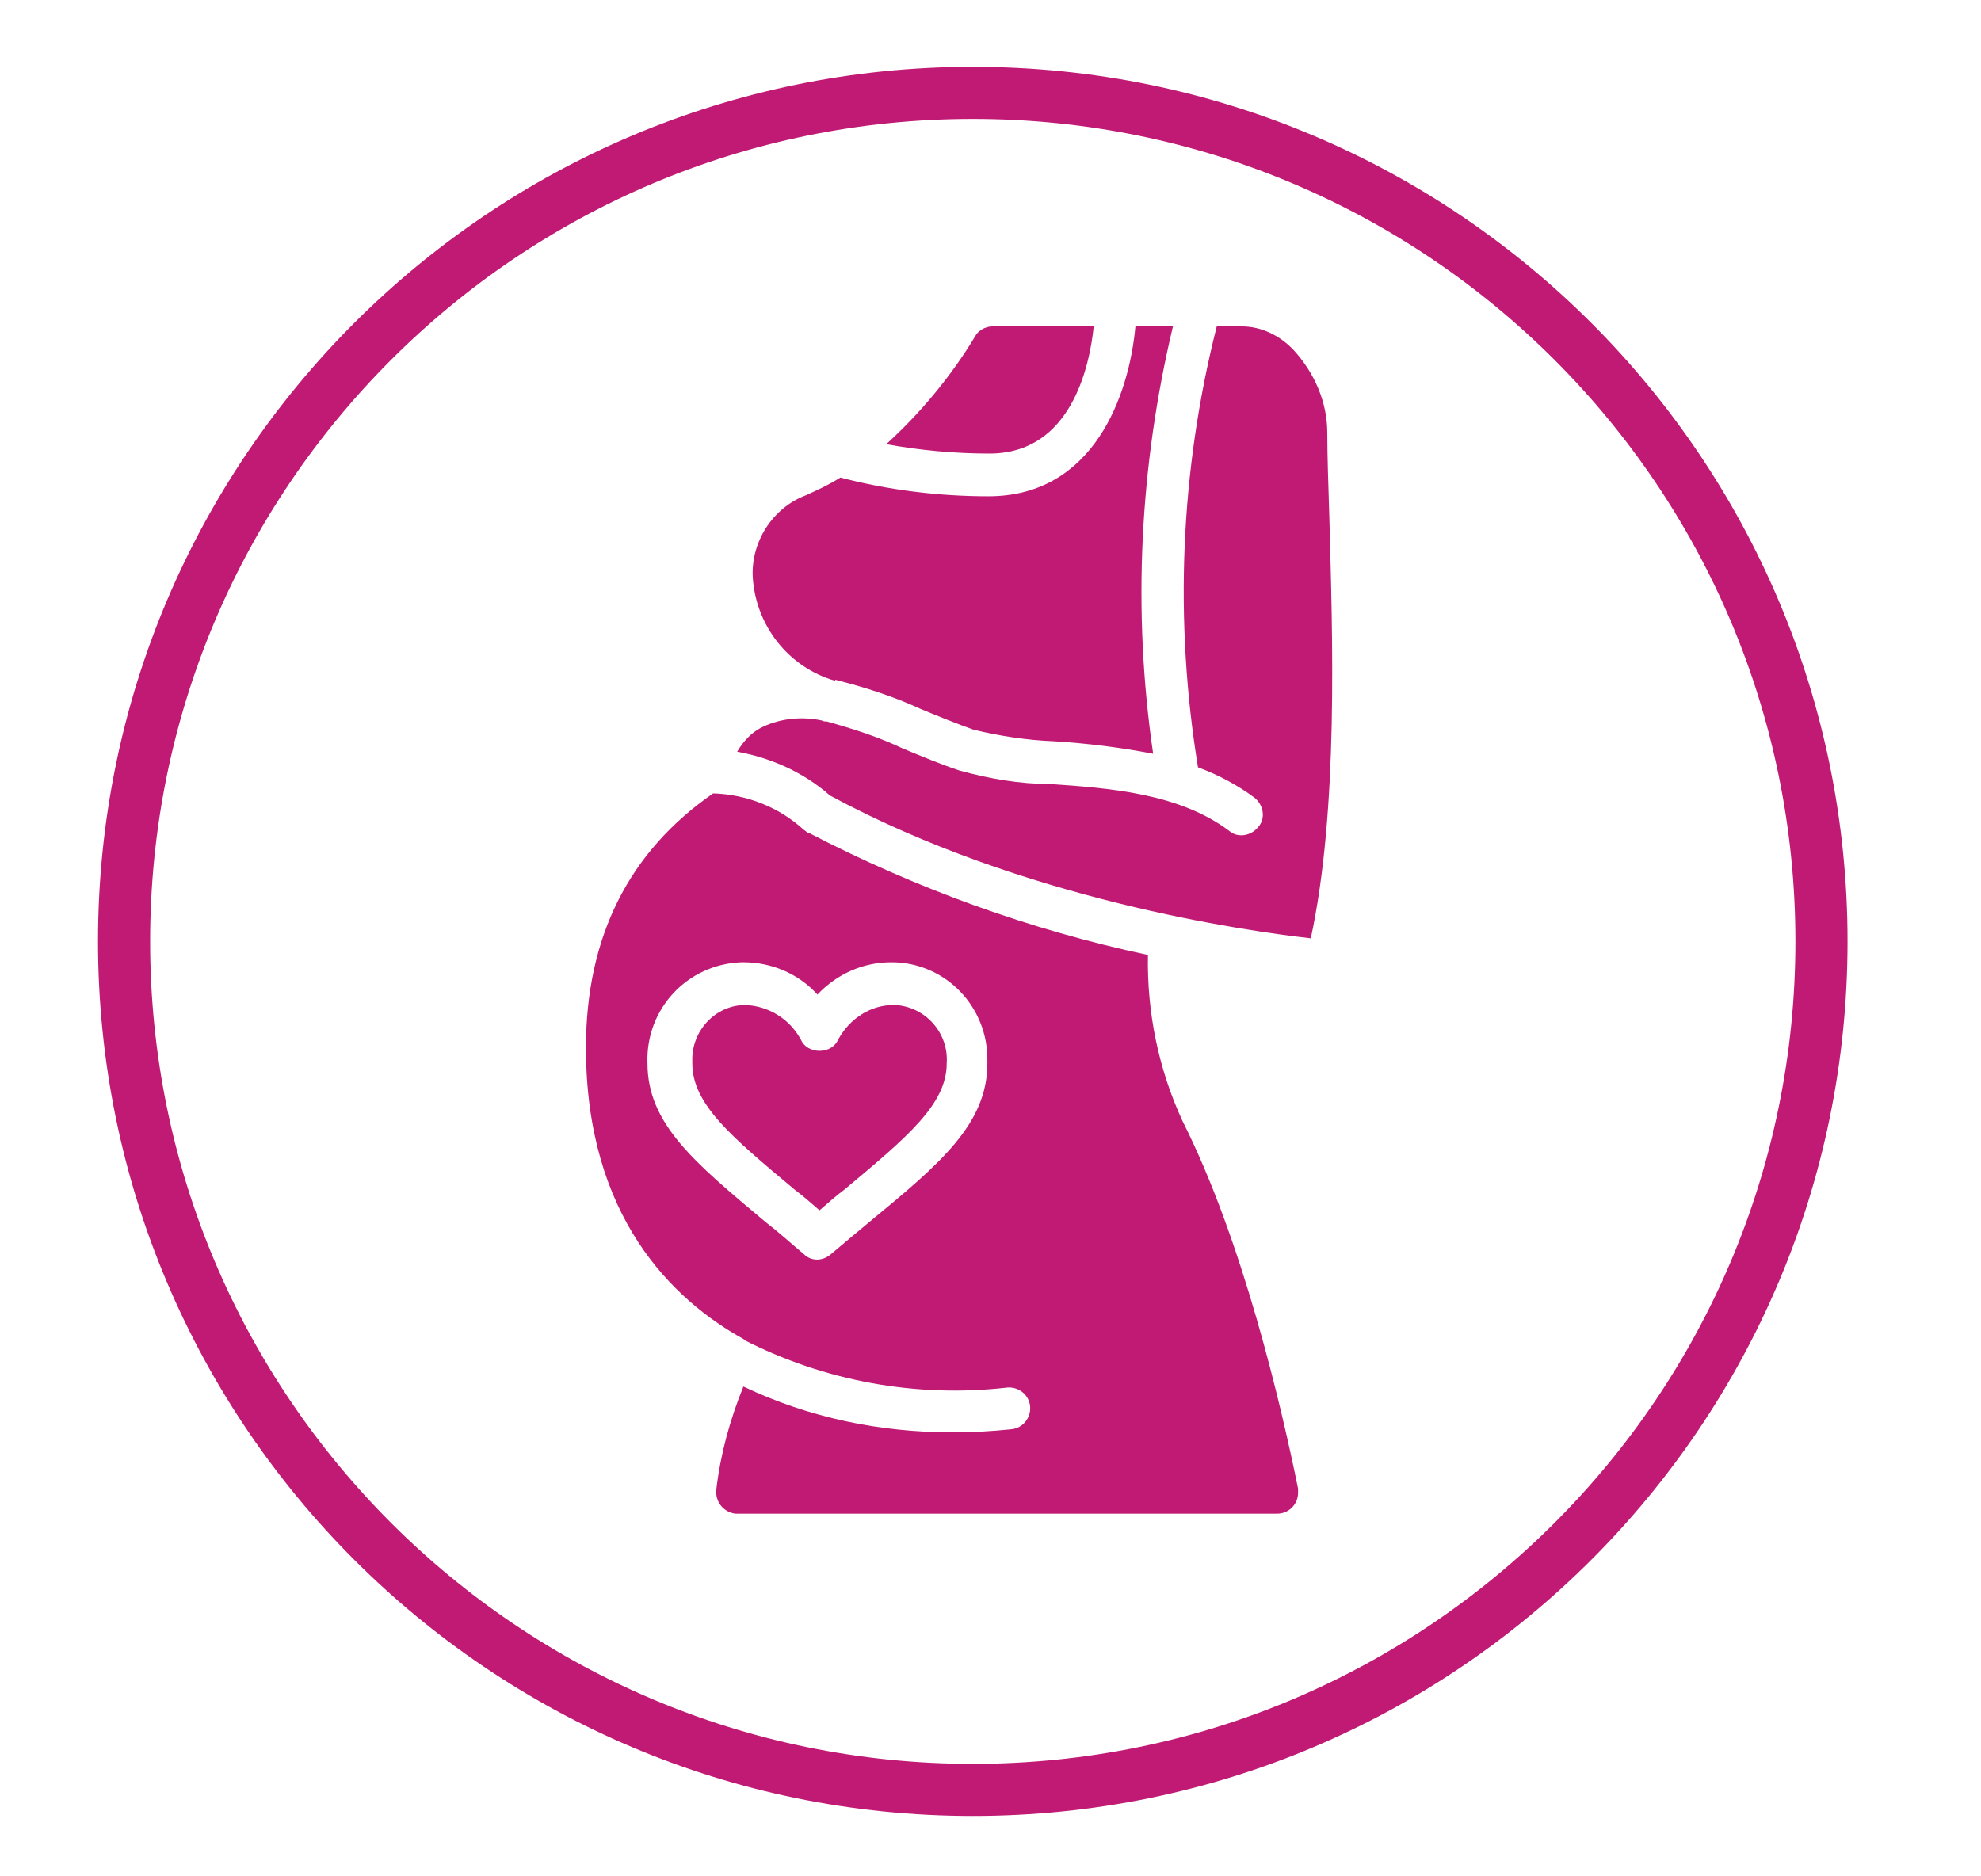
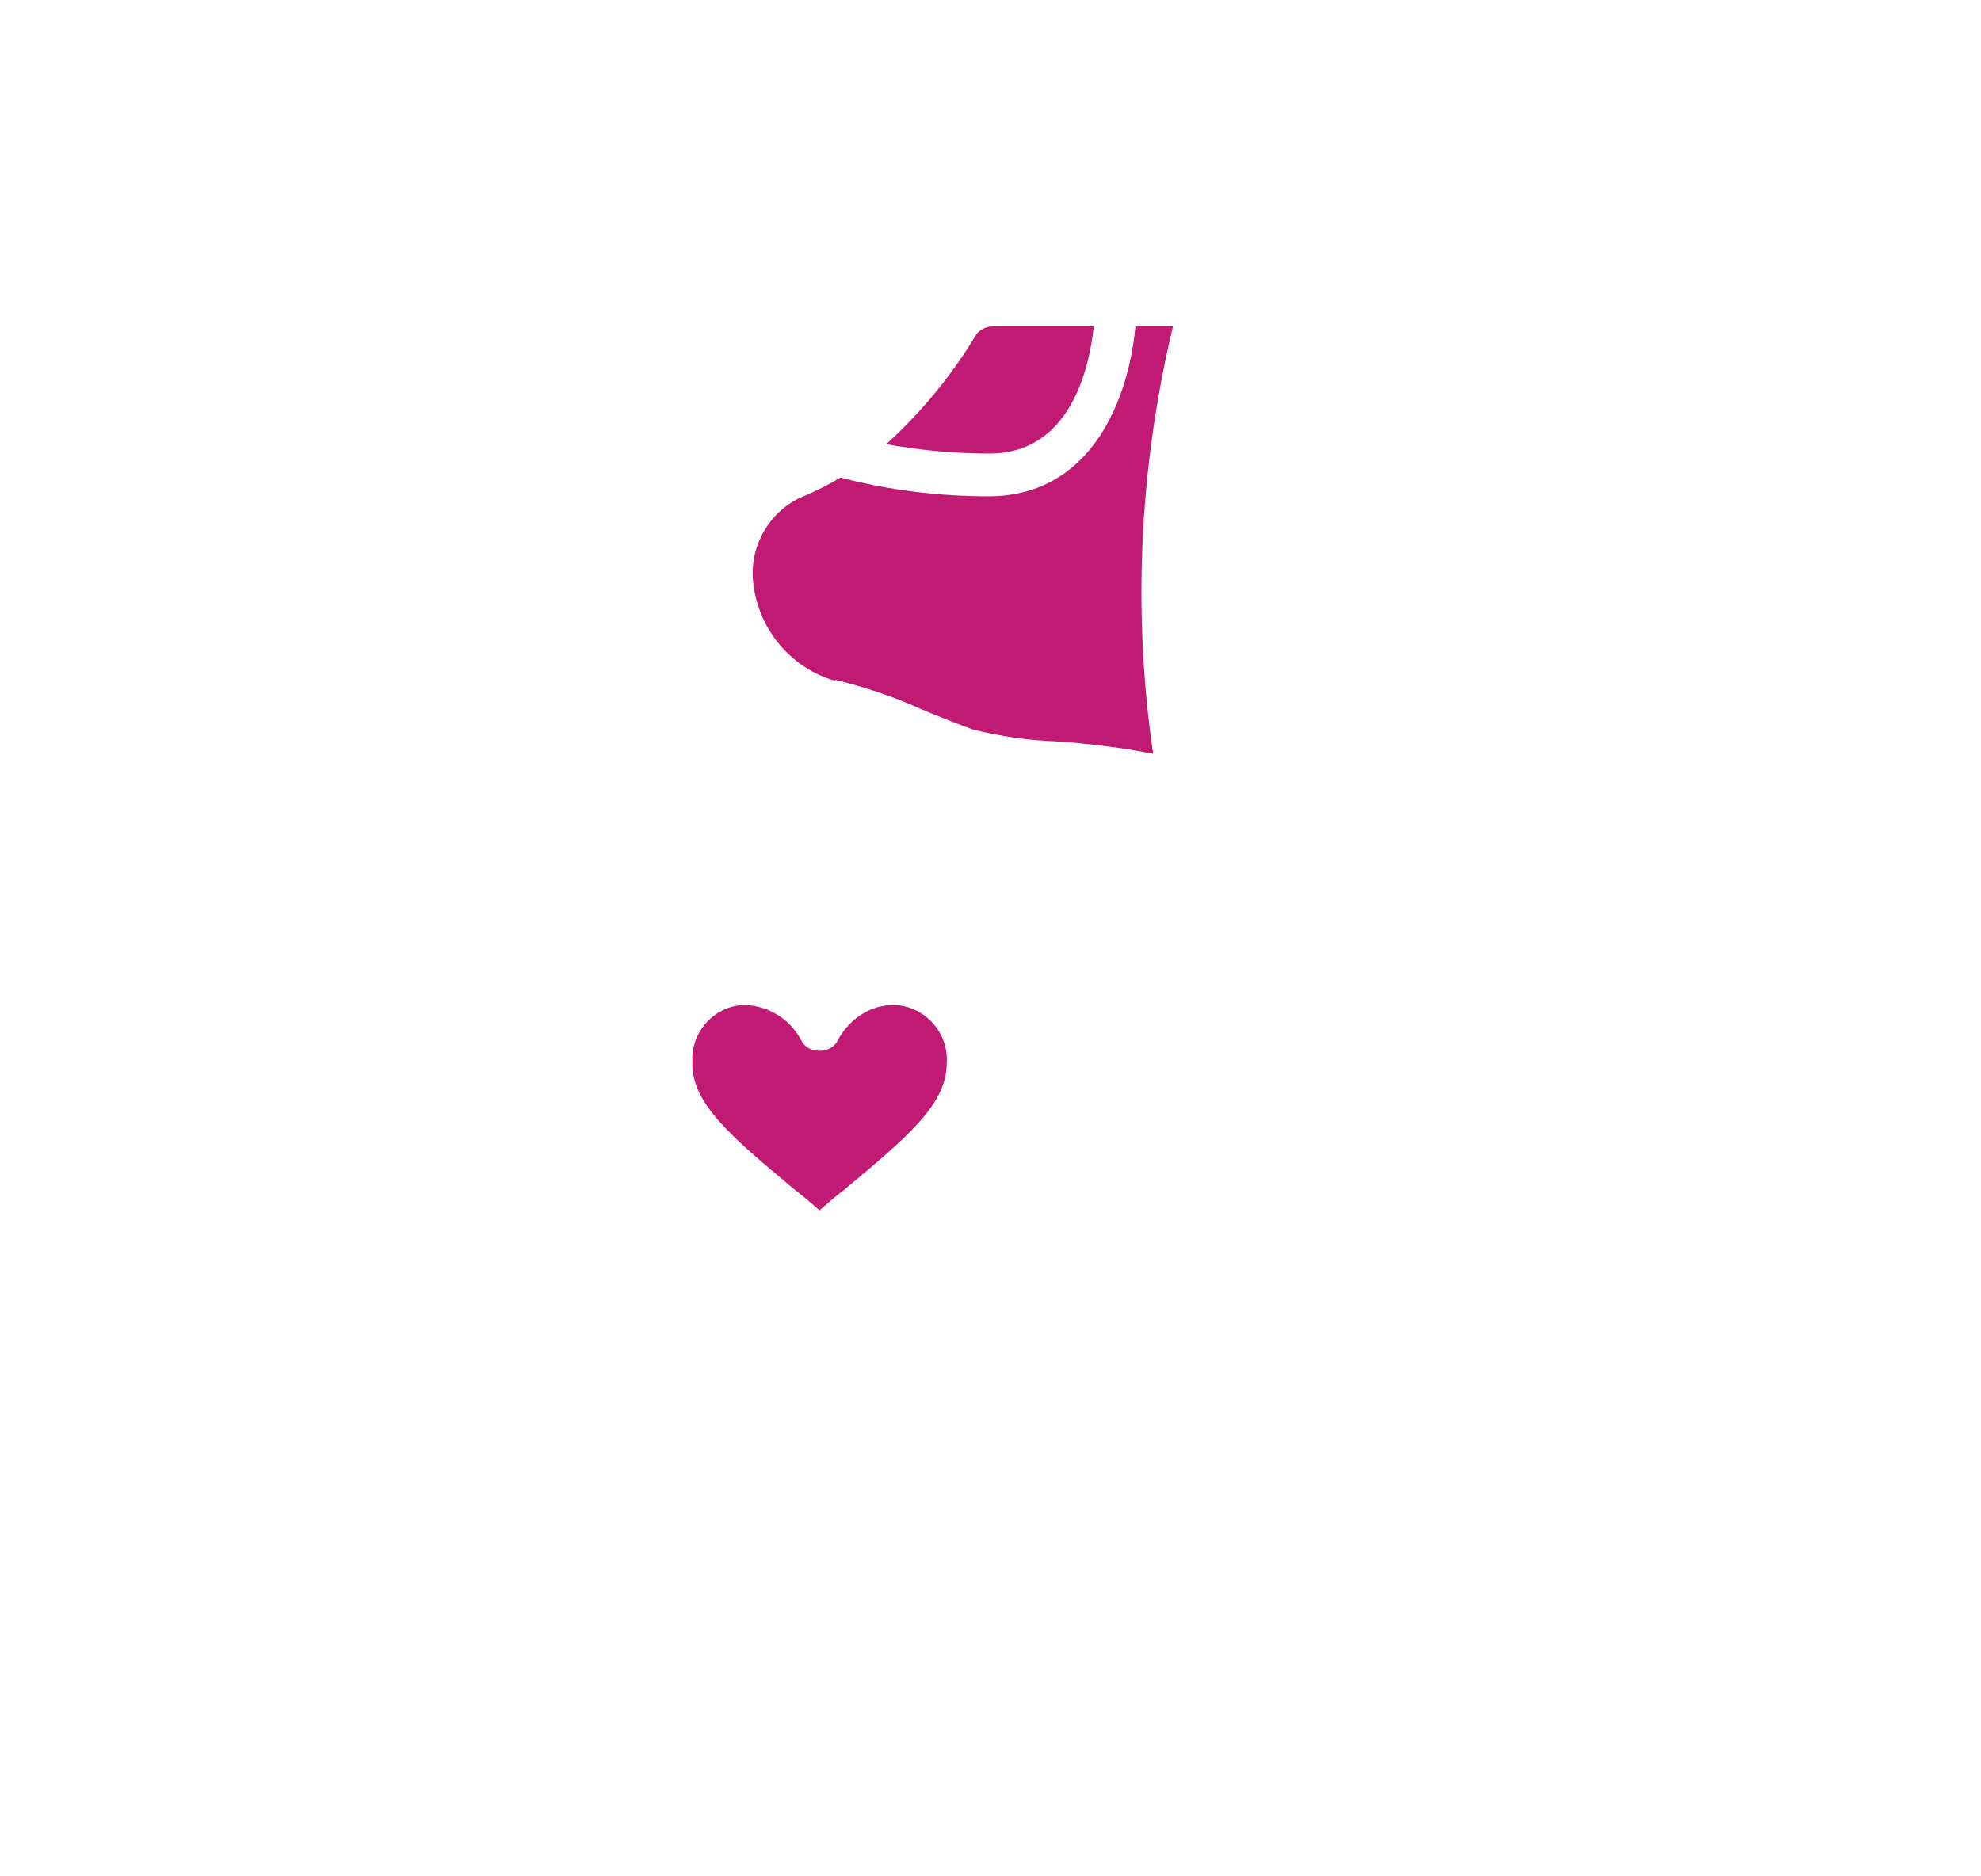
<svg xmlns="http://www.w3.org/2000/svg" width="19" height="18" viewBox="0 0 19 18" fill="none">
  <path d="M10.49 3.131H9.52C9.45 3.131 9.38 3.171 9.35 3.231C9.12 3.611 8.83 3.961 8.5 4.261C8.83 4.321 9.16 4.351 9.49 4.351C10.27 4.351 10.45 3.521 10.49 3.131Z" fill="#C01A74" />
  <path d="M8.01 6.521C8.29 6.591 8.57 6.681 8.83 6.801C9 6.871 9.17 6.941 9.34 7.001C9.59 7.061 9.85 7.101 10.11 7.111C10.43 7.131 10.75 7.171 11.06 7.231C10.86 5.861 10.93 4.471 11.25 3.131H10.89C10.83 3.791 10.49 4.761 9.48 4.761C9 4.761 8.52 4.701 8.06 4.581C7.95 4.651 7.84 4.701 7.73 4.751C7.41 4.871 7.2 5.201 7.22 5.541C7.25 6.001 7.56 6.401 8.01 6.531V6.521ZM7.62 11.411C7.7 11.471 7.78 11.541 7.86 11.611C7.94 11.541 8.02 11.471 8.1 11.411C8.71 10.901 9.08 10.591 9.08 10.201C9.1 9.911 8.88 9.661 8.59 9.641C8.59 9.641 8.58 9.641 8.57 9.641C8.35 9.641 8.15 9.771 8.04 9.971C8.01 10.041 7.94 10.081 7.86 10.081C7.78 10.081 7.71 10.041 7.68 9.971C7.57 9.771 7.37 9.651 7.15 9.641C6.86 9.641 6.63 9.891 6.64 10.181C6.64 10.181 6.64 10.191 6.64 10.201C6.64 10.591 7.01 10.901 7.62 11.411Z" fill="#C01A74" />
-   <path d="M7.13 12.851C7.91 13.251 8.79 13.411 9.66 13.311C9.77 13.301 9.87 13.381 9.88 13.491C9.89 13.601 9.81 13.701 9.7 13.711C9.51 13.731 9.32 13.741 9.14 13.741C8.44 13.741 7.76 13.601 7.13 13.301C7 13.621 6.91 13.951 6.87 14.291C6.86 14.401 6.93 14.501 7.05 14.521C7.05 14.521 7.07 14.521 7.08 14.521H12.25C12.36 14.521 12.45 14.431 12.45 14.321C12.45 14.311 12.45 14.291 12.45 14.281C12.29 13.491 11.92 11.901 11.34 10.751C11.11 10.251 11 9.711 11.01 9.161C9.88 8.921 8.78 8.521 7.76 7.991C7.74 7.991 7.73 7.971 7.71 7.961C7.47 7.741 7.16 7.621 6.84 7.611C6.03 8.171 5.62 8.991 5.62 10.051C5.62 11.671 6.45 12.471 7.14 12.851H7.13ZM7.13 9.231C7.4 9.231 7.66 9.341 7.84 9.541C8.03 9.341 8.28 9.231 8.55 9.231C9.07 9.231 9.48 9.661 9.47 10.181C9.47 10.181 9.47 10.191 9.47 10.201C9.47 10.781 9.02 11.161 8.34 11.721C8.22 11.821 8.1 11.921 7.97 12.031C7.89 12.101 7.78 12.101 7.71 12.031C7.59 11.931 7.47 11.821 7.34 11.721C6.66 11.151 6.21 10.781 6.21 10.201C6.19 9.681 6.59 9.251 7.11 9.231C7.11 9.231 7.12 9.231 7.13 9.231ZM12.57 9.011C12.84 7.771 12.78 6.091 12.75 4.971C12.74 4.651 12.73 4.361 12.73 4.151C12.73 3.861 12.61 3.581 12.41 3.361C12.28 3.221 12.1 3.131 11.91 3.131H11.67C11.32 4.511 11.26 5.951 11.49 7.361C11.68 7.431 11.87 7.531 12.03 7.651C12.12 7.721 12.14 7.851 12.07 7.931C12 8.021 11.87 8.041 11.79 7.971C11.31 7.611 10.65 7.561 10.07 7.521C9.78 7.521 9.49 7.471 9.2 7.391C9.02 7.331 8.83 7.251 8.66 7.181C8.43 7.071 8.18 6.991 7.93 6.921C7.91 6.921 7.9 6.921 7.88 6.911C7.69 6.871 7.49 6.891 7.32 6.971C7.21 7.021 7.13 7.111 7.07 7.211C7.4 7.271 7.71 7.411 7.96 7.631C9.81 8.631 11.95 8.931 12.57 9.001V9.011Z" fill="#C01A74" />
-   <path d="M9.33 17.171C13.826 17.171 17.47 13.526 17.47 9.031C17.47 4.535 13.826 0.891 9.33 0.891C4.835 0.891 1.19 4.535 1.19 9.031C1.19 13.526 4.835 17.171 9.33 17.171Z" stroke="#C01A74" stroke-width="0.5" stroke-miterlimit="10" />
</svg>